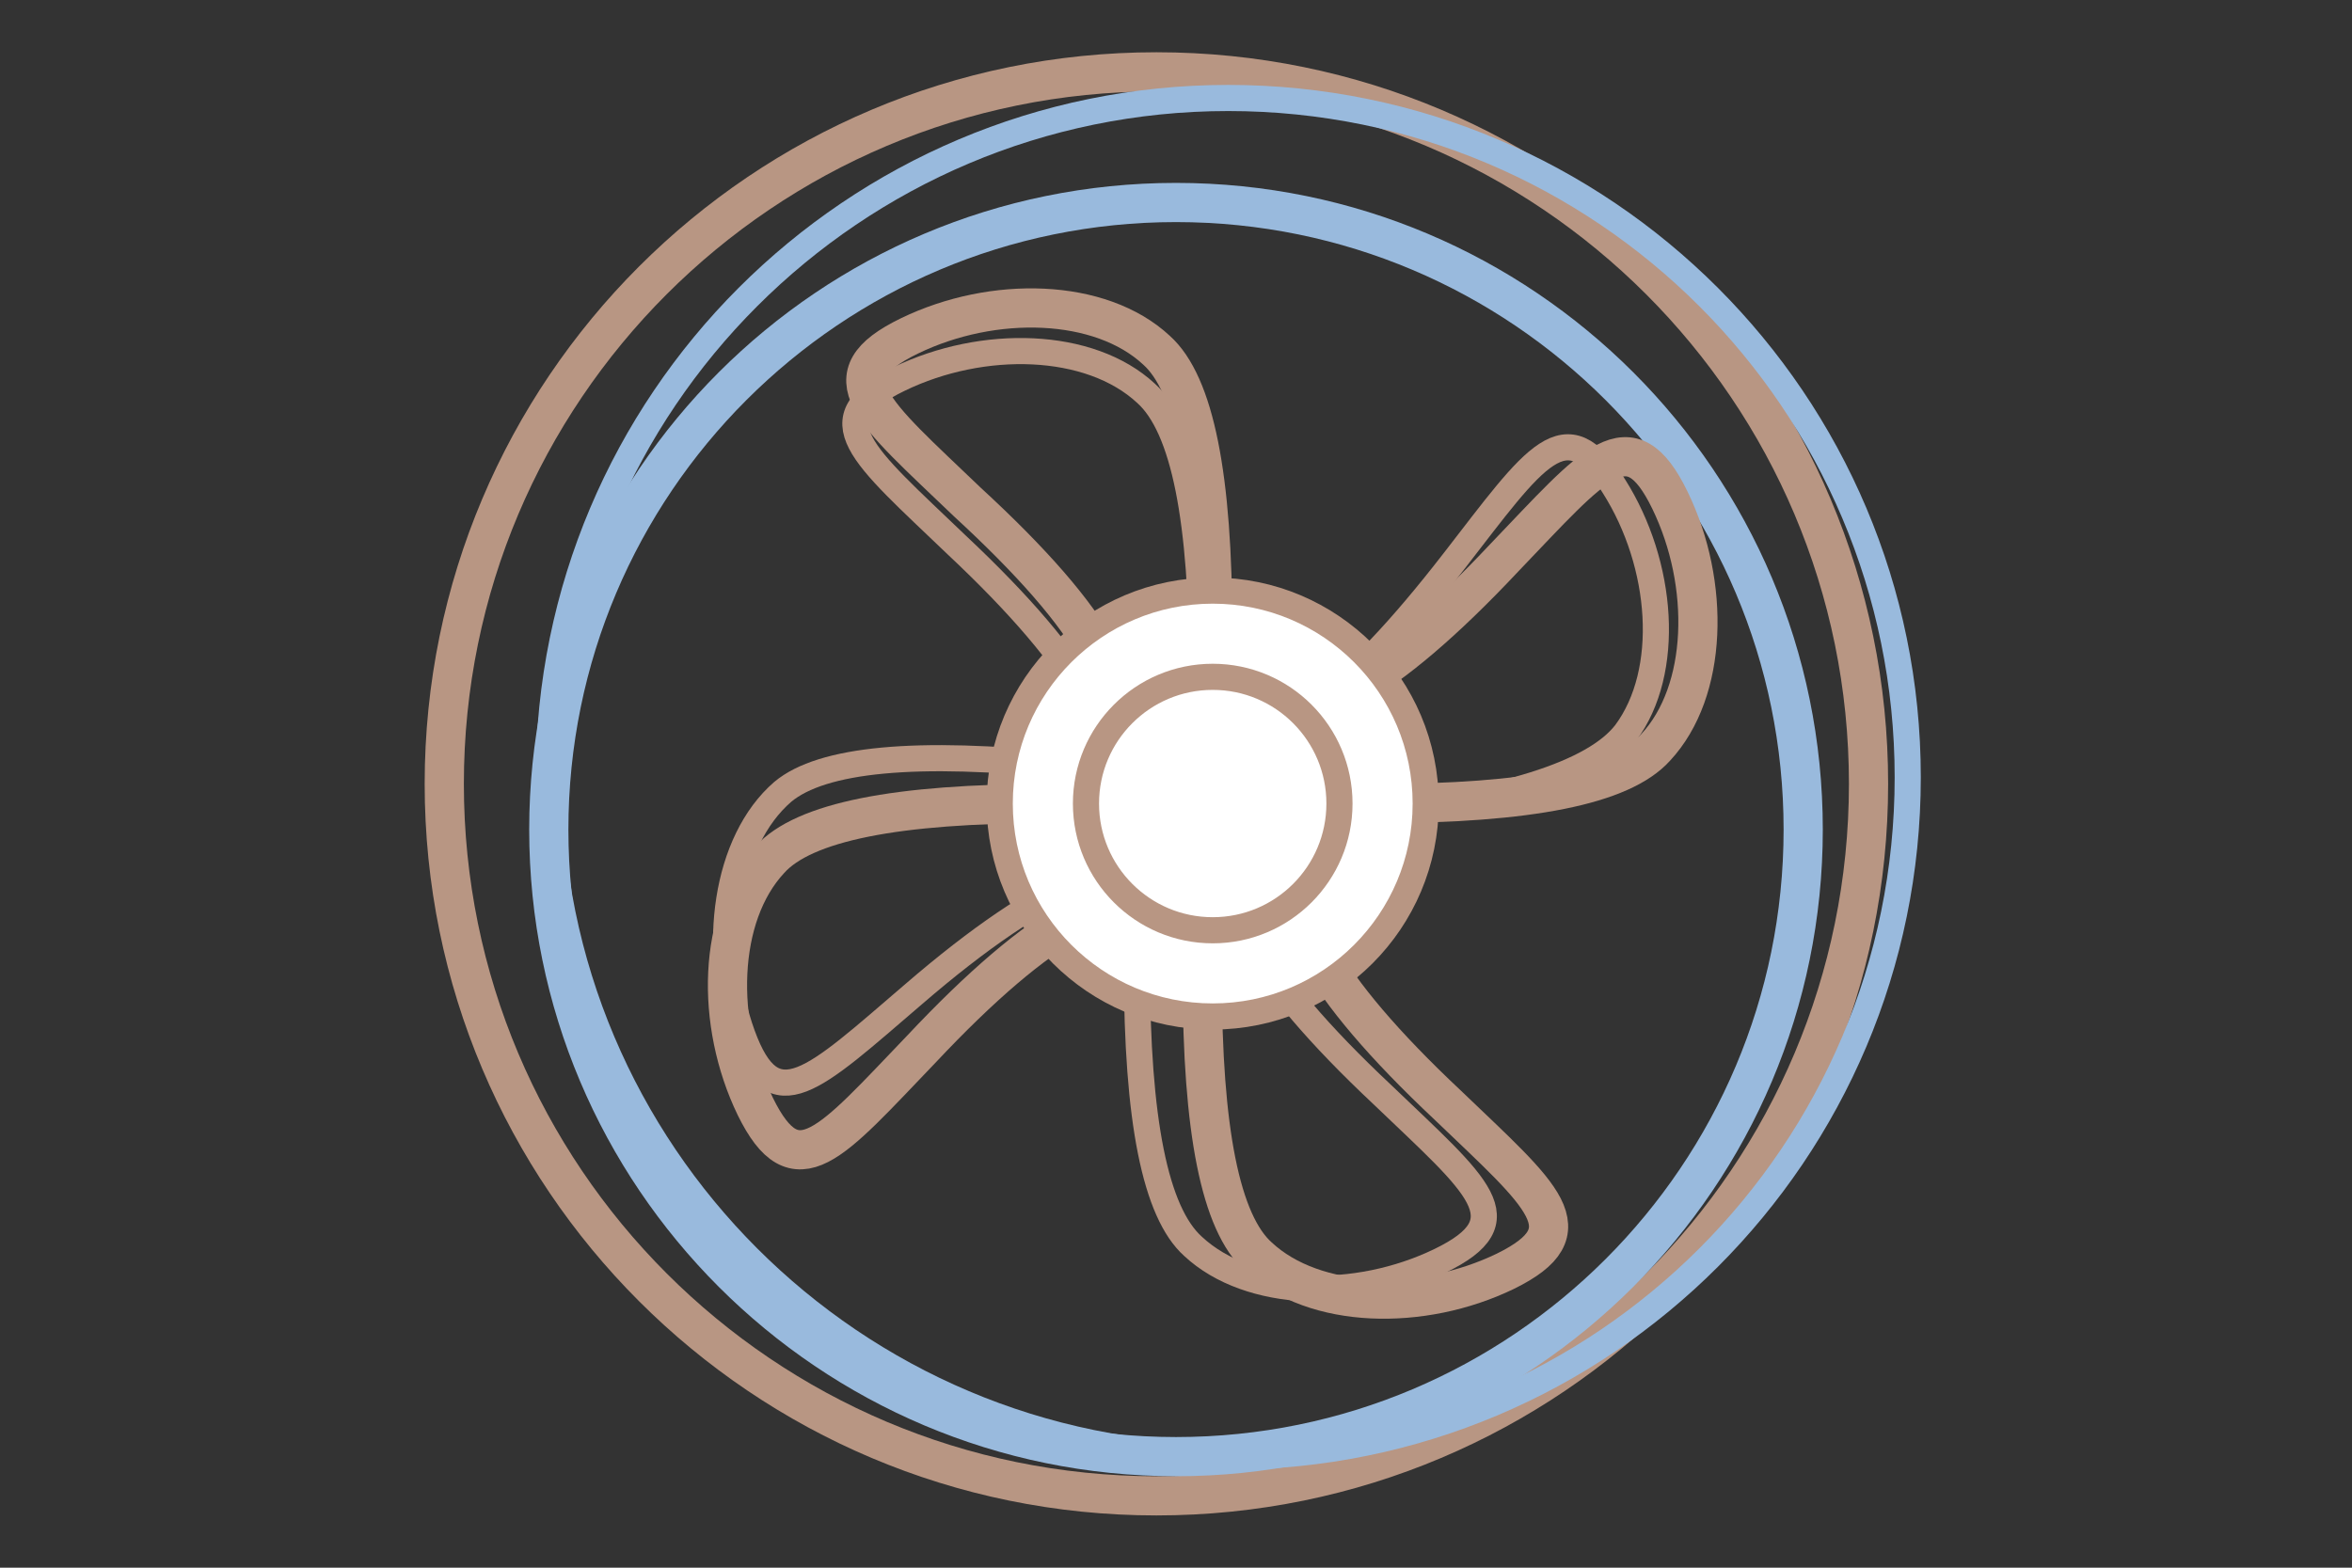
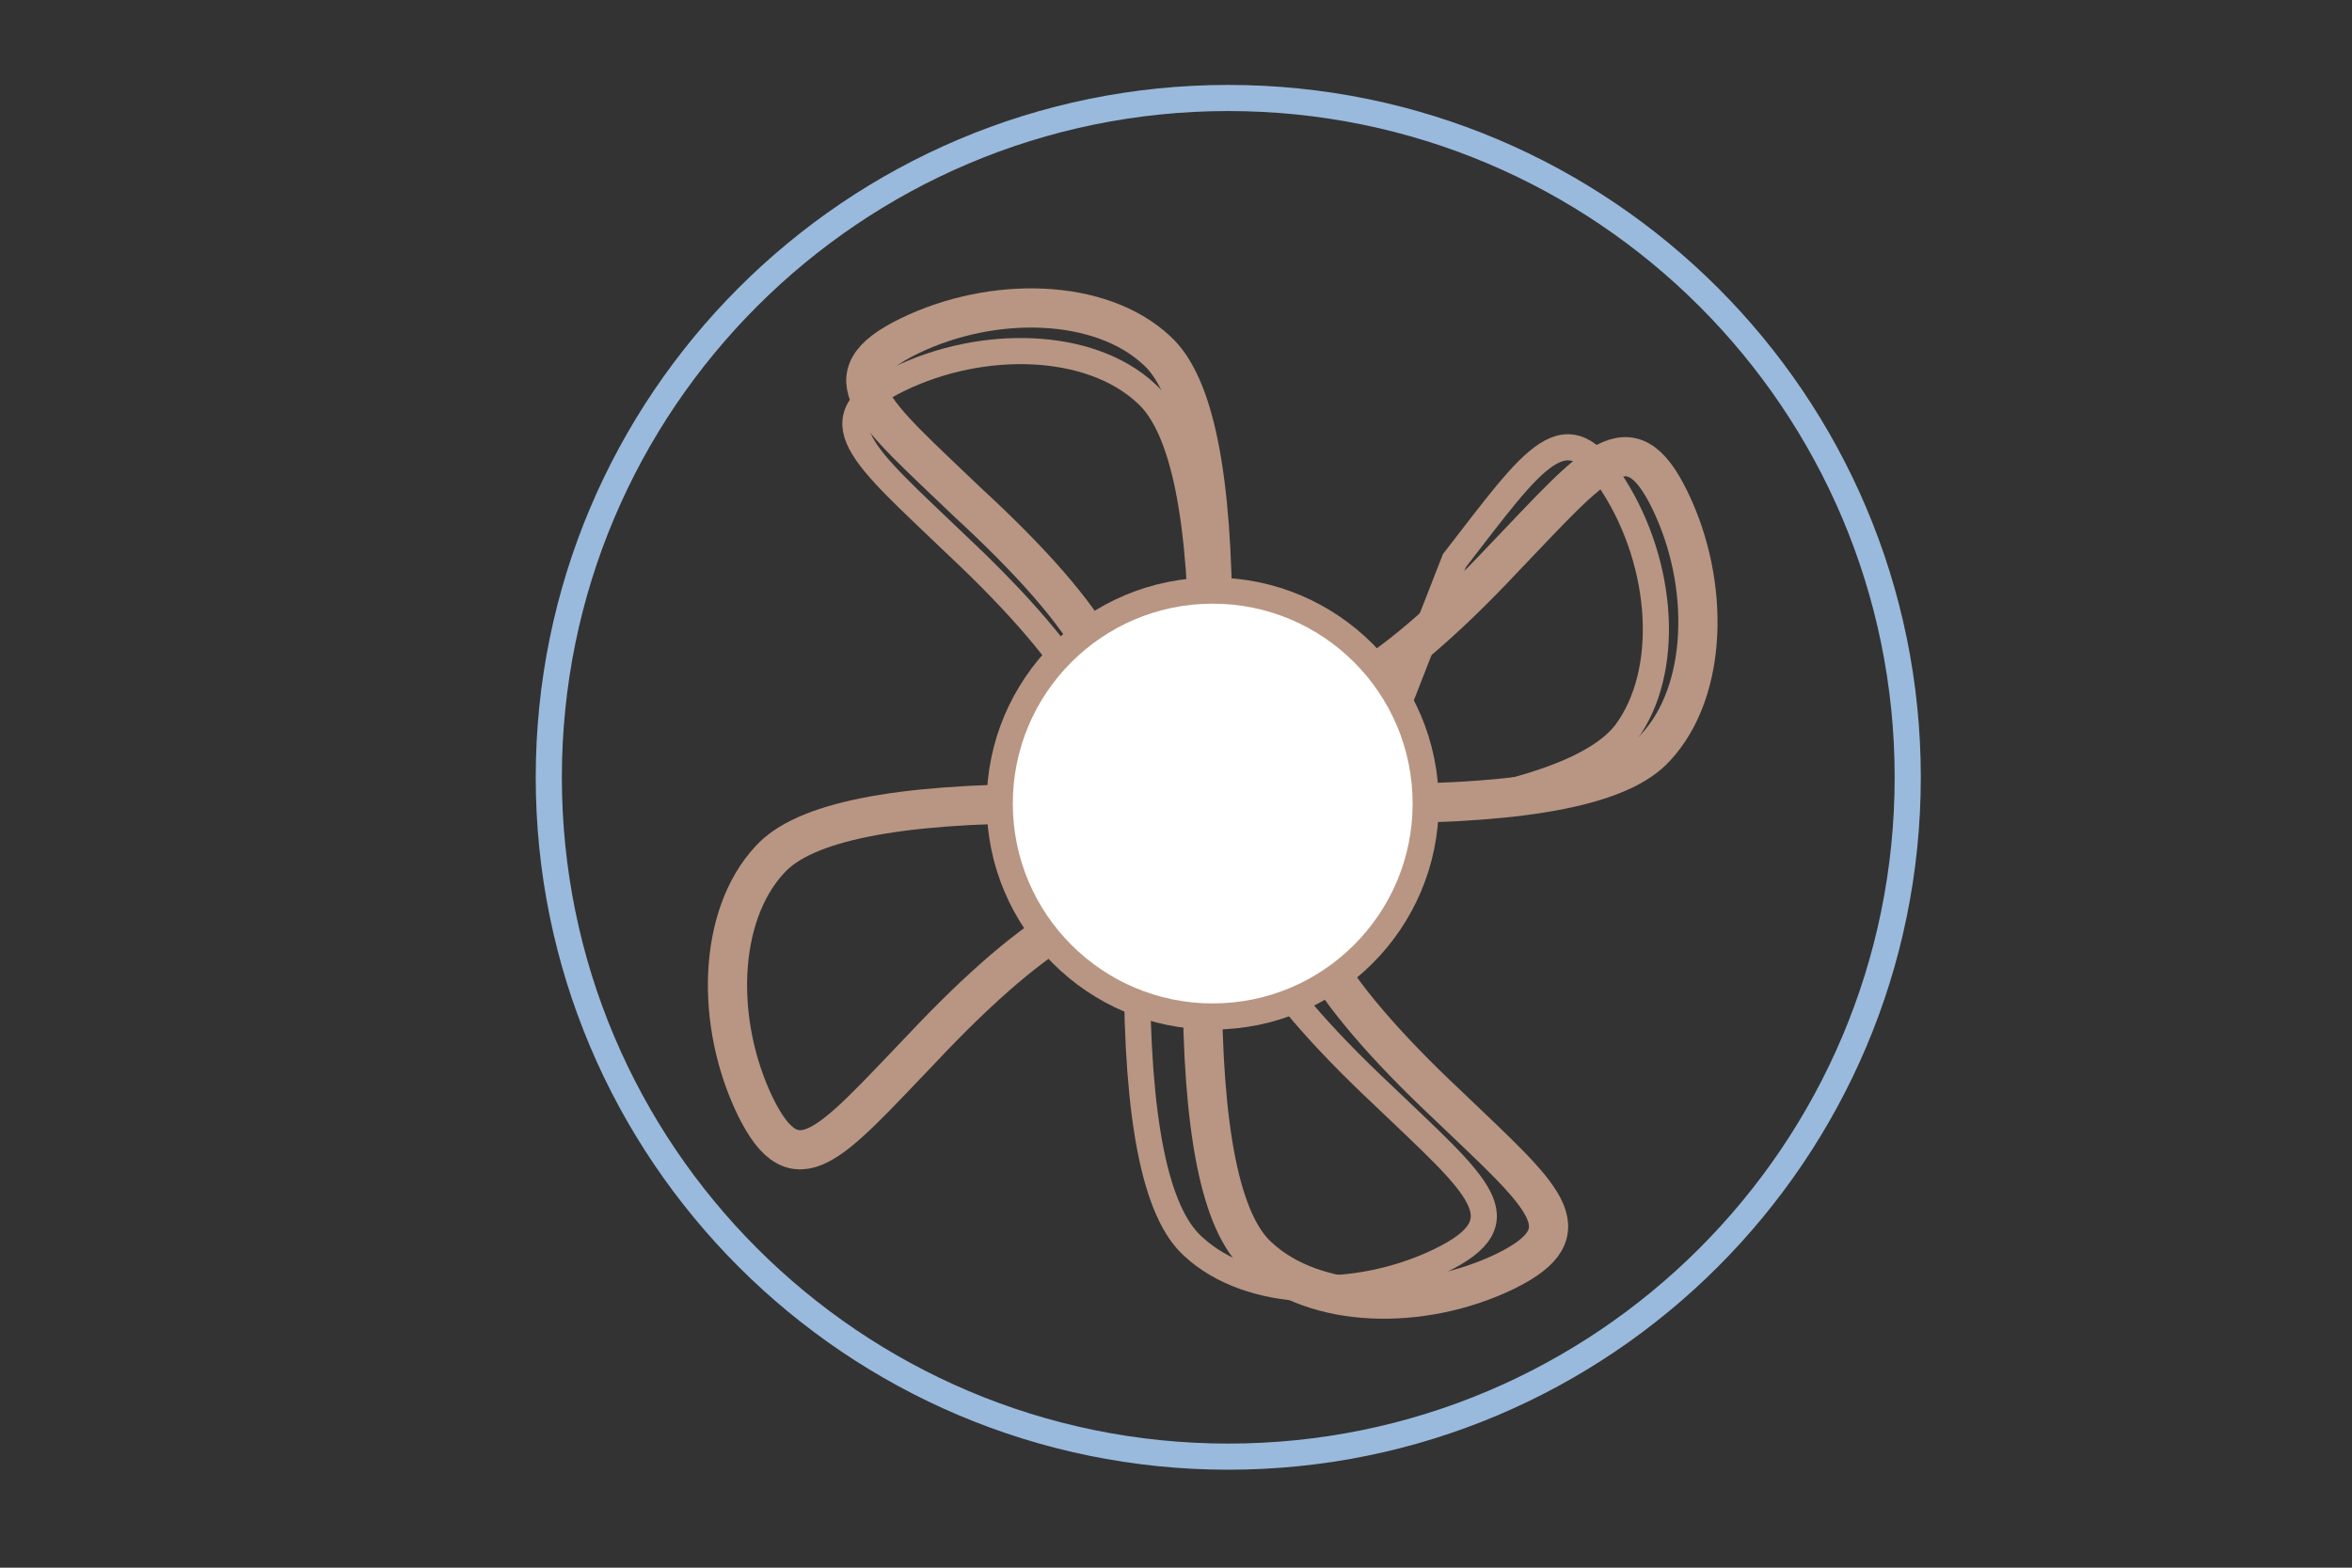
<svg xmlns="http://www.w3.org/2000/svg" version="1.1" id="Layer_1" x="0px" y="0px" width="180px" height="120px" viewBox="0 0 180 120" style="enable-background:new 0 0 180 120;" xml:space="preserve">
  <rect x="0" y="0" width="180" height="120" fill="#333333" stroke="none" />
  <style type="text/css">
	.st0{fill:none;stroke:#B89683;stroke-width:3;}
	.st1{fill:none;stroke:#99BADD;stroke-width:2;}
	.st2{fill:none;stroke:#99BADD;stroke-width:3;}
	.st3{fill:none;stroke:#B89683;stroke-width:2;}
	.st4{fill:#FFFFFF;stroke:#B89683;stroke-width:2;}
</style>
  <title>icon-op-vzduchotechnika</title>
  <g id="Design">
    <g id="icon-op-vzduchotechnika" transform="translate(2, 2)">
-       <path id="Stroke-1" class="st0" d="M141,58c0,30.1-24.4,54.5-54.5,54.5S32,88.1,32,58C32,27.9,56.4,3.5,86.5,3.5S141,27.9,141,58z    " />
      <path id="Stroke-5-Copy" class="st1" d="M144,57.5c0,28.7-23.3,52-52,52c-28.7,0-52-23.3-52-52c0-28.7,23.3-52,52-52    C120.7,5.5,144,28.8,144,57.5z" />
-       <path id="Stroke-3" class="st2" d="M136,61.5c0,26.5-21.5,48-48,48S40,88,40,61.5c0-26.5,21.5-48,48-48S136,35,136,61.5z" />
      <g id="Group-58" transform="translate(20.01, 18.008)">
        <path id="Path-58" class="st0" d="M70.8,28.1c0-11.6-1.4-18.7-4.3-21.3c-4.3-4-12.5-4.2-18.9-1.1s-2.9,5.7,4.4,12.7     C57,23,60.3,26.8,62,29.9L70.8,28.1z" />
        <path id="Path-58-Copy-4" class="st3" d="M70,31.4c0-11.6-1.4-18.7-4.3-21.3c-4.3-4-12.5-4.2-18.9-1.1s-2.9,5.7,4.4,12.7     c4.9,4.6,8.2,8.5,9.9,11.6L70,31.4z" />
        <path id="Path-58-Copy" class="st0" d="M70,54.9c0,11.6,1.4,18.7,4.3,21.3c4.3,4,12.5,4.2,18.9,1.1c6.3-3.1,2.9-5.7-4.4-12.7     c-4.9-4.6-8.2-8.5-9.9-11.6L70,54.9z" />
        <path id="Path-58-Copy-6" class="st3" d="M65,54.1c0,11.6,1.4,18.7,4.3,21.3c4.3,4,12.5,4.2,18.9,1.1s2.9-5.7-4.4-12.7     c-4.9-4.6-8.2-8.5-9.9-11.6L65,54.1z" />
        <path id="Path-58-Copy-2" class="st0" d="M83.4,41.5c11.6,0,18.7-1.4,21.3-4.3c4-4.3,4.2-12.5,1.1-18.9s-5.7-2.9-12.7,4.4     c-4.6,4.9-8.5,8.2-11.6,9.9L83.4,41.5z" />
-         <path id="Path-58-Copy-5" class="st3" d="M81.6,42.6c11.5-1.2,18.4-3.4,20.8-6.5c3.5-4.7,2.9-12.9-0.9-18.9     c-3.7-6-6-2.3-12.2,5.7c-4.1,5.3-7.6,9-10.5,11L81.6,42.6z" />
+         <path id="Path-58-Copy-5" class="st3" d="M81.6,42.6c11.5-1.2,18.4-3.4,20.8-6.5c3.5-4.7,2.9-12.9-0.9-18.9     c-3.7-6-6-2.3-12.2,5.7L81.6,42.6z" />
        <path id="Path-58-Copy-3" class="st0" d="M58.2,41.5c-11.6,0-18.7,1.4-21.3,4.3c-4,4.3-4.2,12.5-1.1,18.9     c3.1,6.3,5.7,2.9,12.7-4.4c4.6-4.9,8.5-8.2,11.6-9.9L58.2,41.5z" />
-         <path id="Path-58-Copy-7" class="st3" d="M59.6,38.6c-11.5-1.2-18.7-0.5-21.7,2c-4.4,3.8-5.5,12-3.1,18.6     c2.4,6.6,5.4,3.5,13.1-3.1c5.1-4.4,9.3-7.2,12.6-8.6L59.6,38.6z" />
        <circle id="Oval" class="st4" cx="70.8" cy="41.5" r="16.3" />
-         <circle id="Oval_1_" class="st4" cx="70.8" cy="41.5" r="9.7" />
      </g>
    </g>
  </g>
</svg>